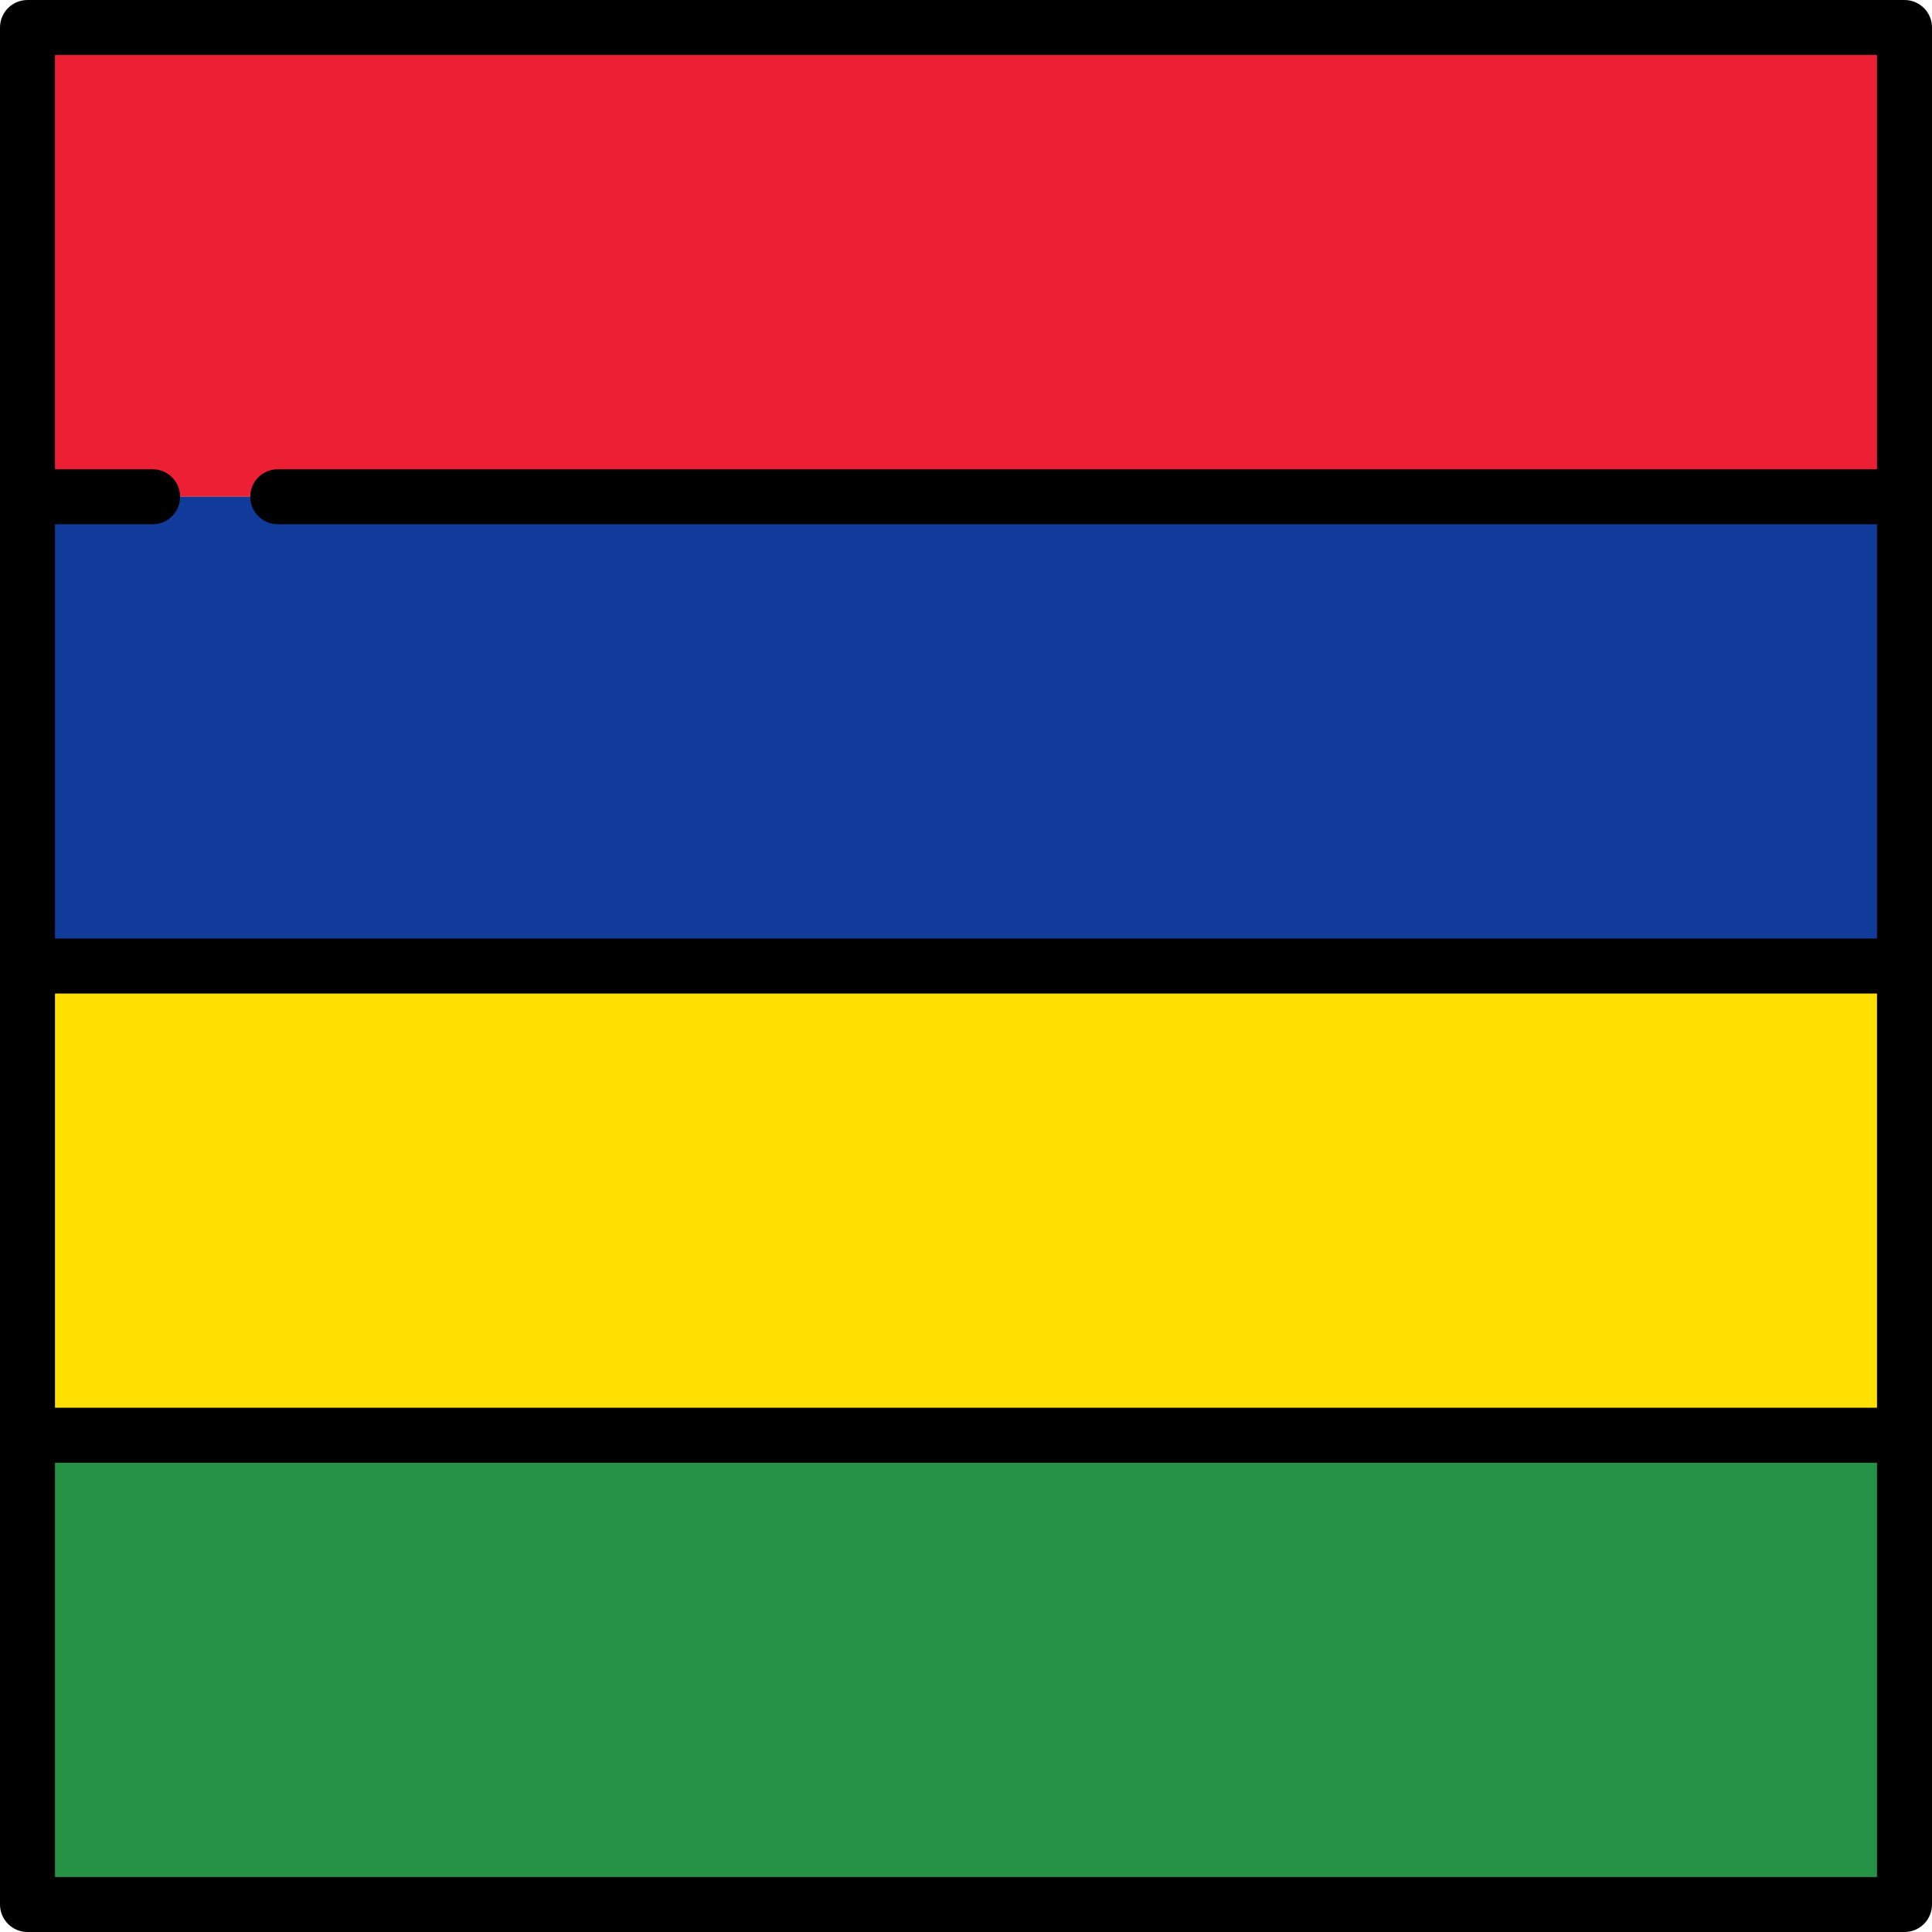
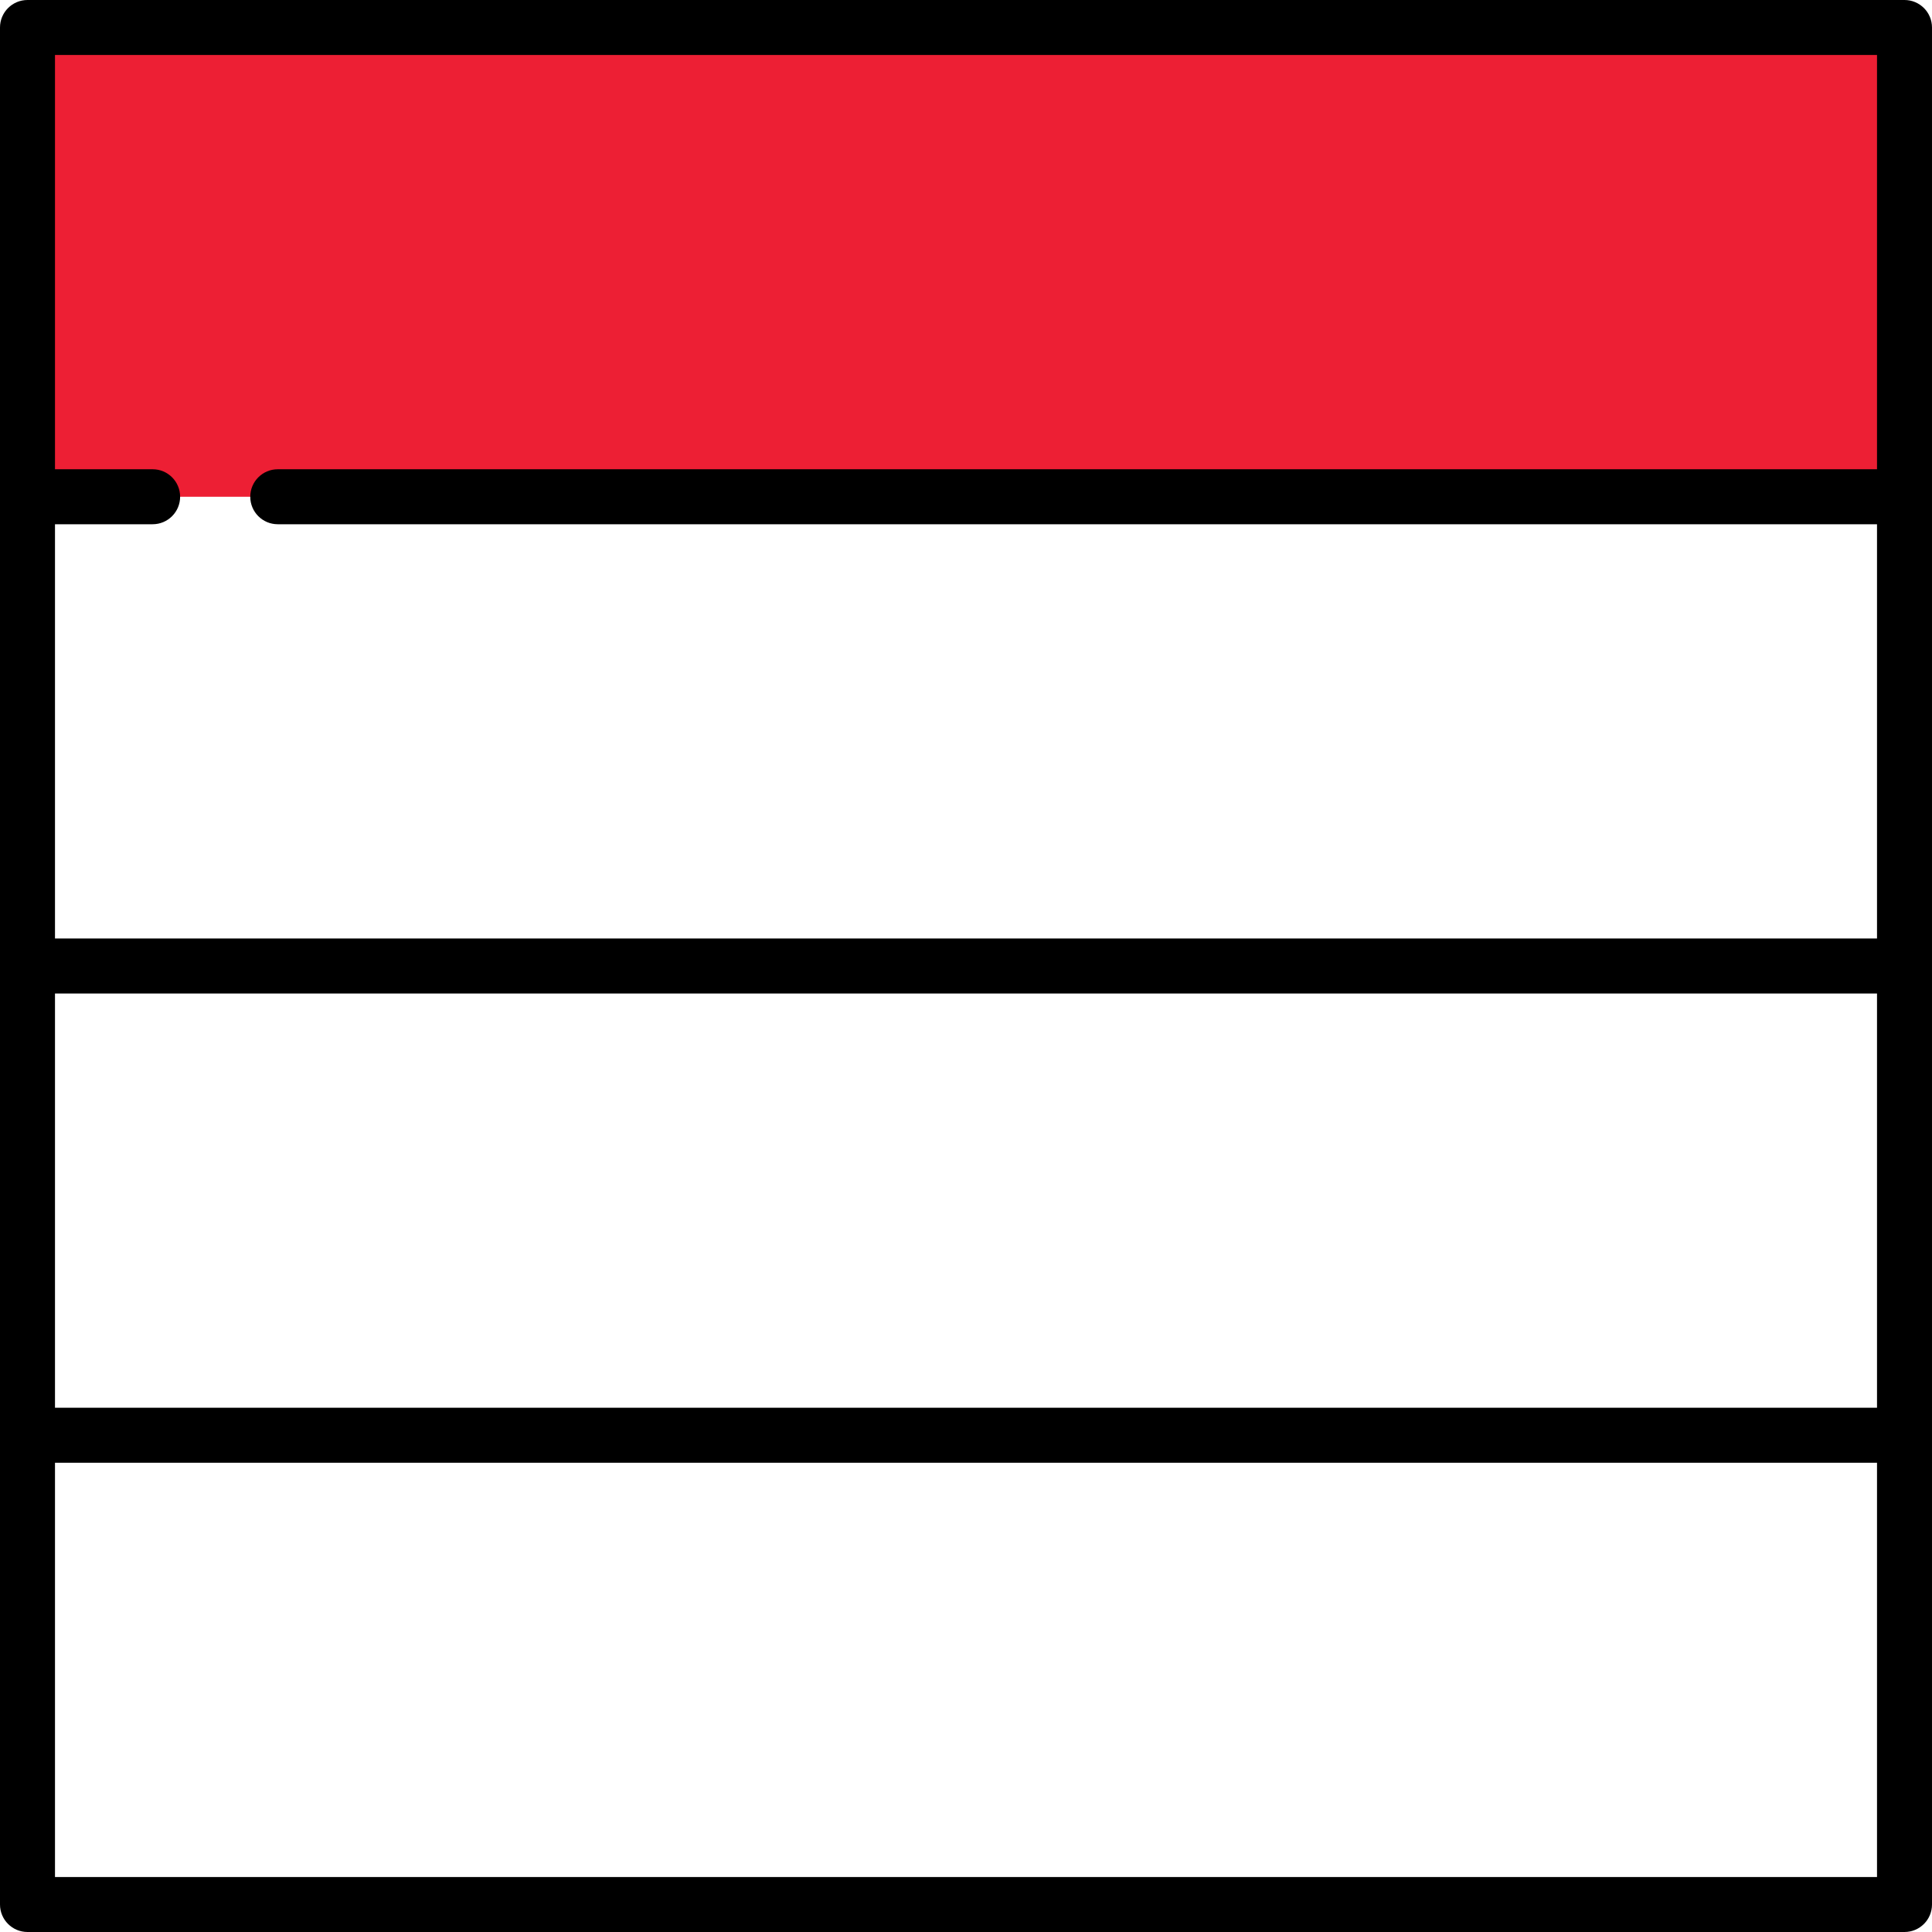
<svg xmlns="http://www.w3.org/2000/svg" version="1.1" id="Layer_1" viewBox="0 0 512 512" xml:space="preserve">
  <rect x="7.286" y="7.286" style="fill:#ED1F34;" width="497.43" height="124.36" />
-   <rect x="7.286" y="131.64" style="fill:#103B9B;" width="497.43" height="124.36" />
-   <rect x="7.286" y="256" style="fill:#FFE000;" width="497.43" height="124.36" />
-   <rect x="7.286" y="380.36" style="fill:#259245;" width="497.43" height="124.36" />
  <path d="M504.714,0H7.286C3.262,0,0,3.262,0,7.286v497.427C0,508.738,3.262,512,7.286,512h497.427c4.025,0,7.286-3.262,7.286-7.286  V7.286C512,3.262,508.738,0,504.714,0z M14.573,263.286h482.854V373.07H14.573V263.286z M497.427,14.573v109.784H73.61  c-4.024,0-7.287,3.262-7.287,7.287c0,4.025,3.262,7.286,7.287,7.286h423.817v109.784H14.573V138.93h25.875  c4.024,0,7.286-3.262,7.286-7.286c0-4.025-3.262-7.287-7.286-7.287H14.573V14.573H497.427z M14.573,497.427V387.643h482.854v109.784  H14.573z" />
</svg>